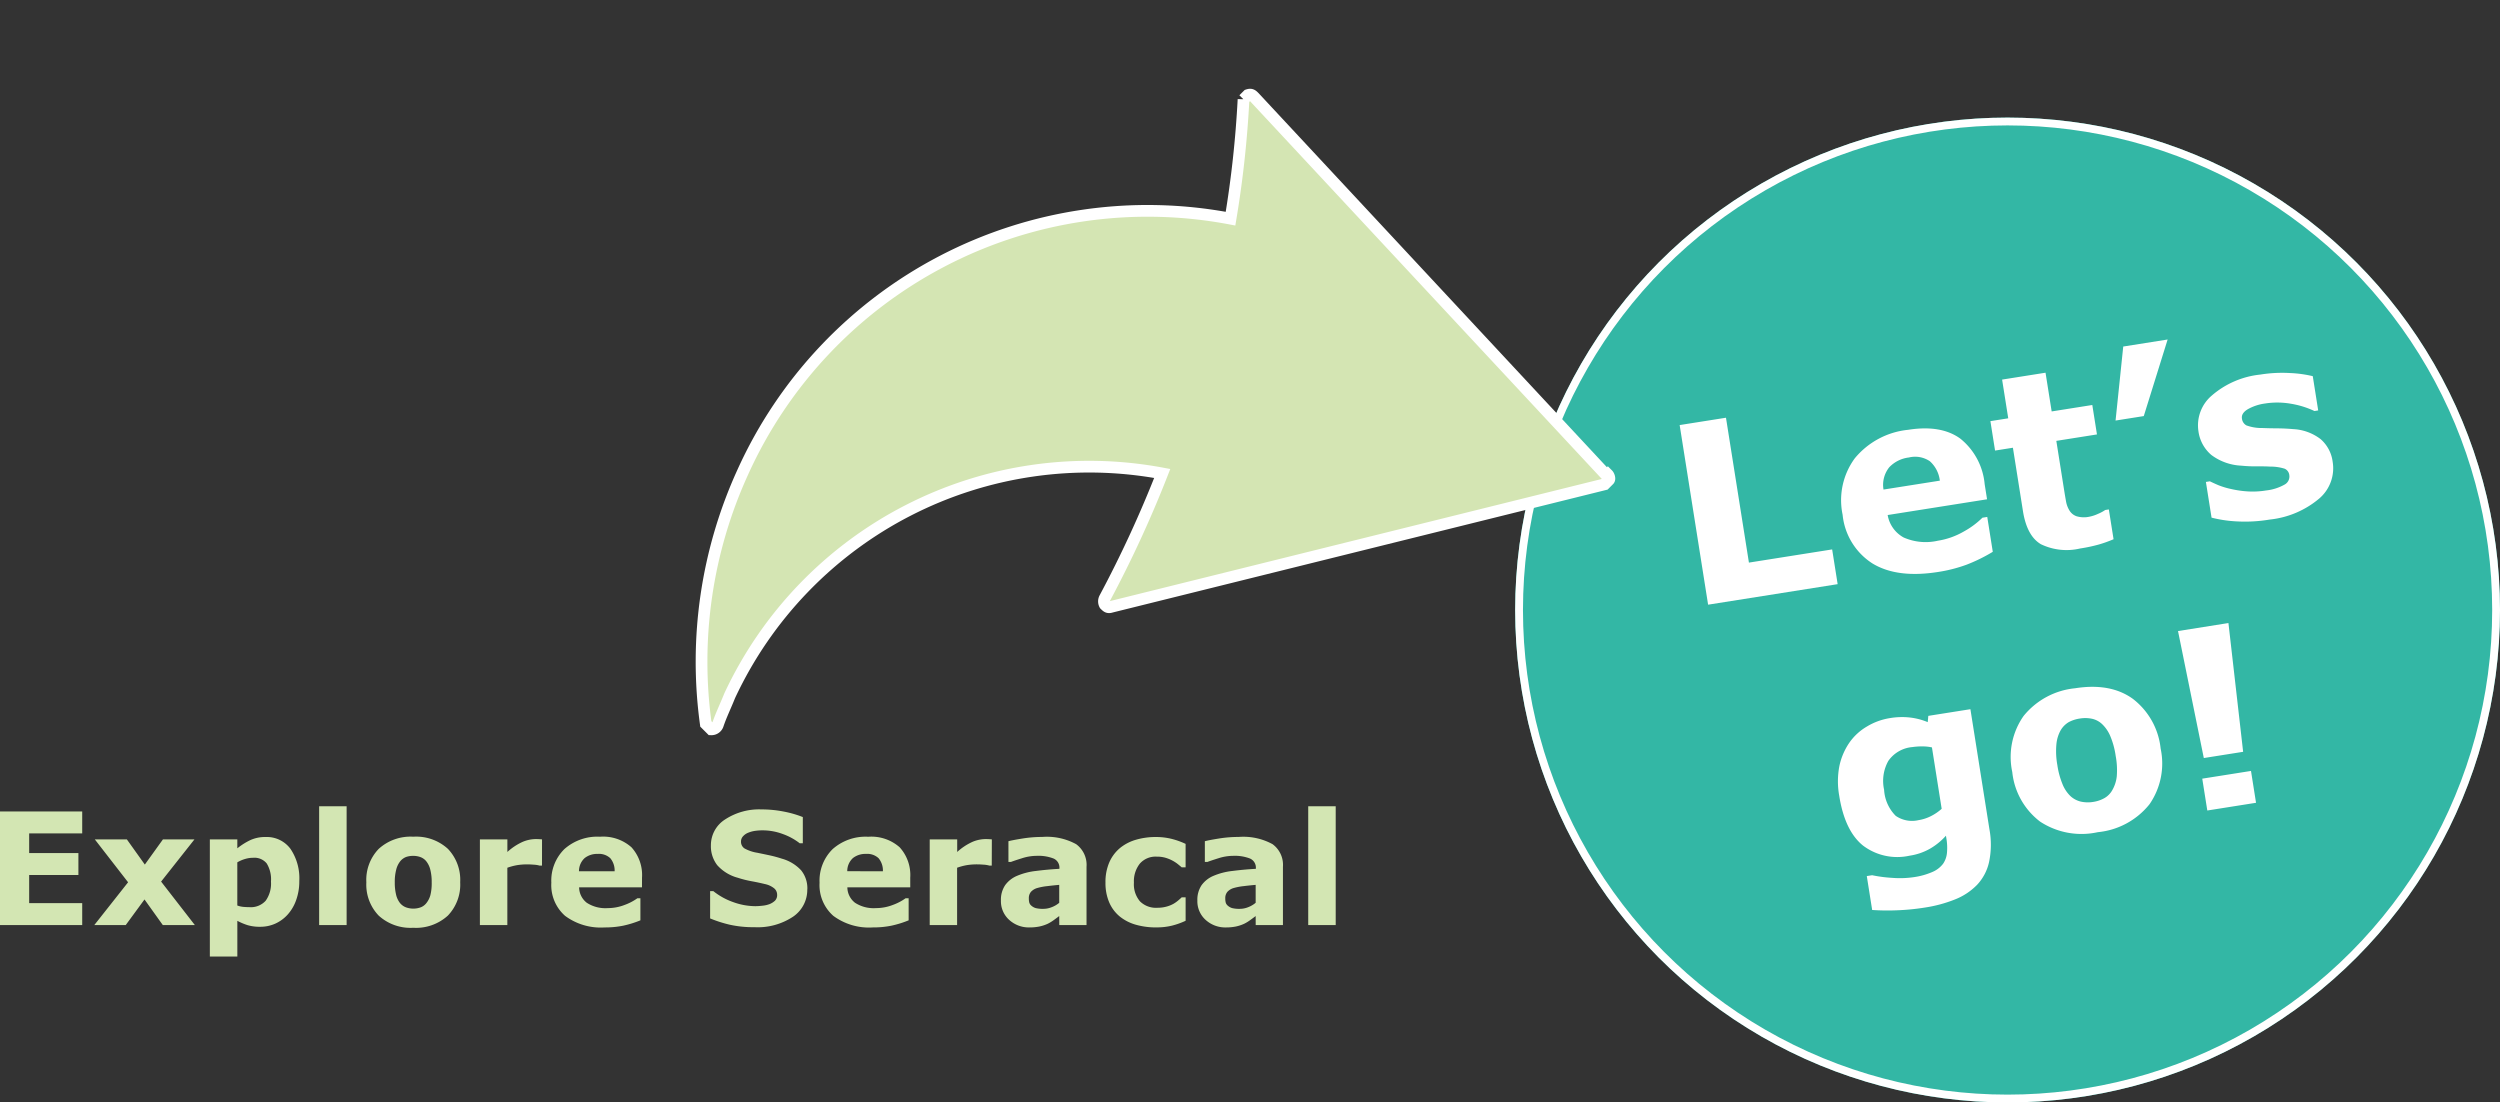
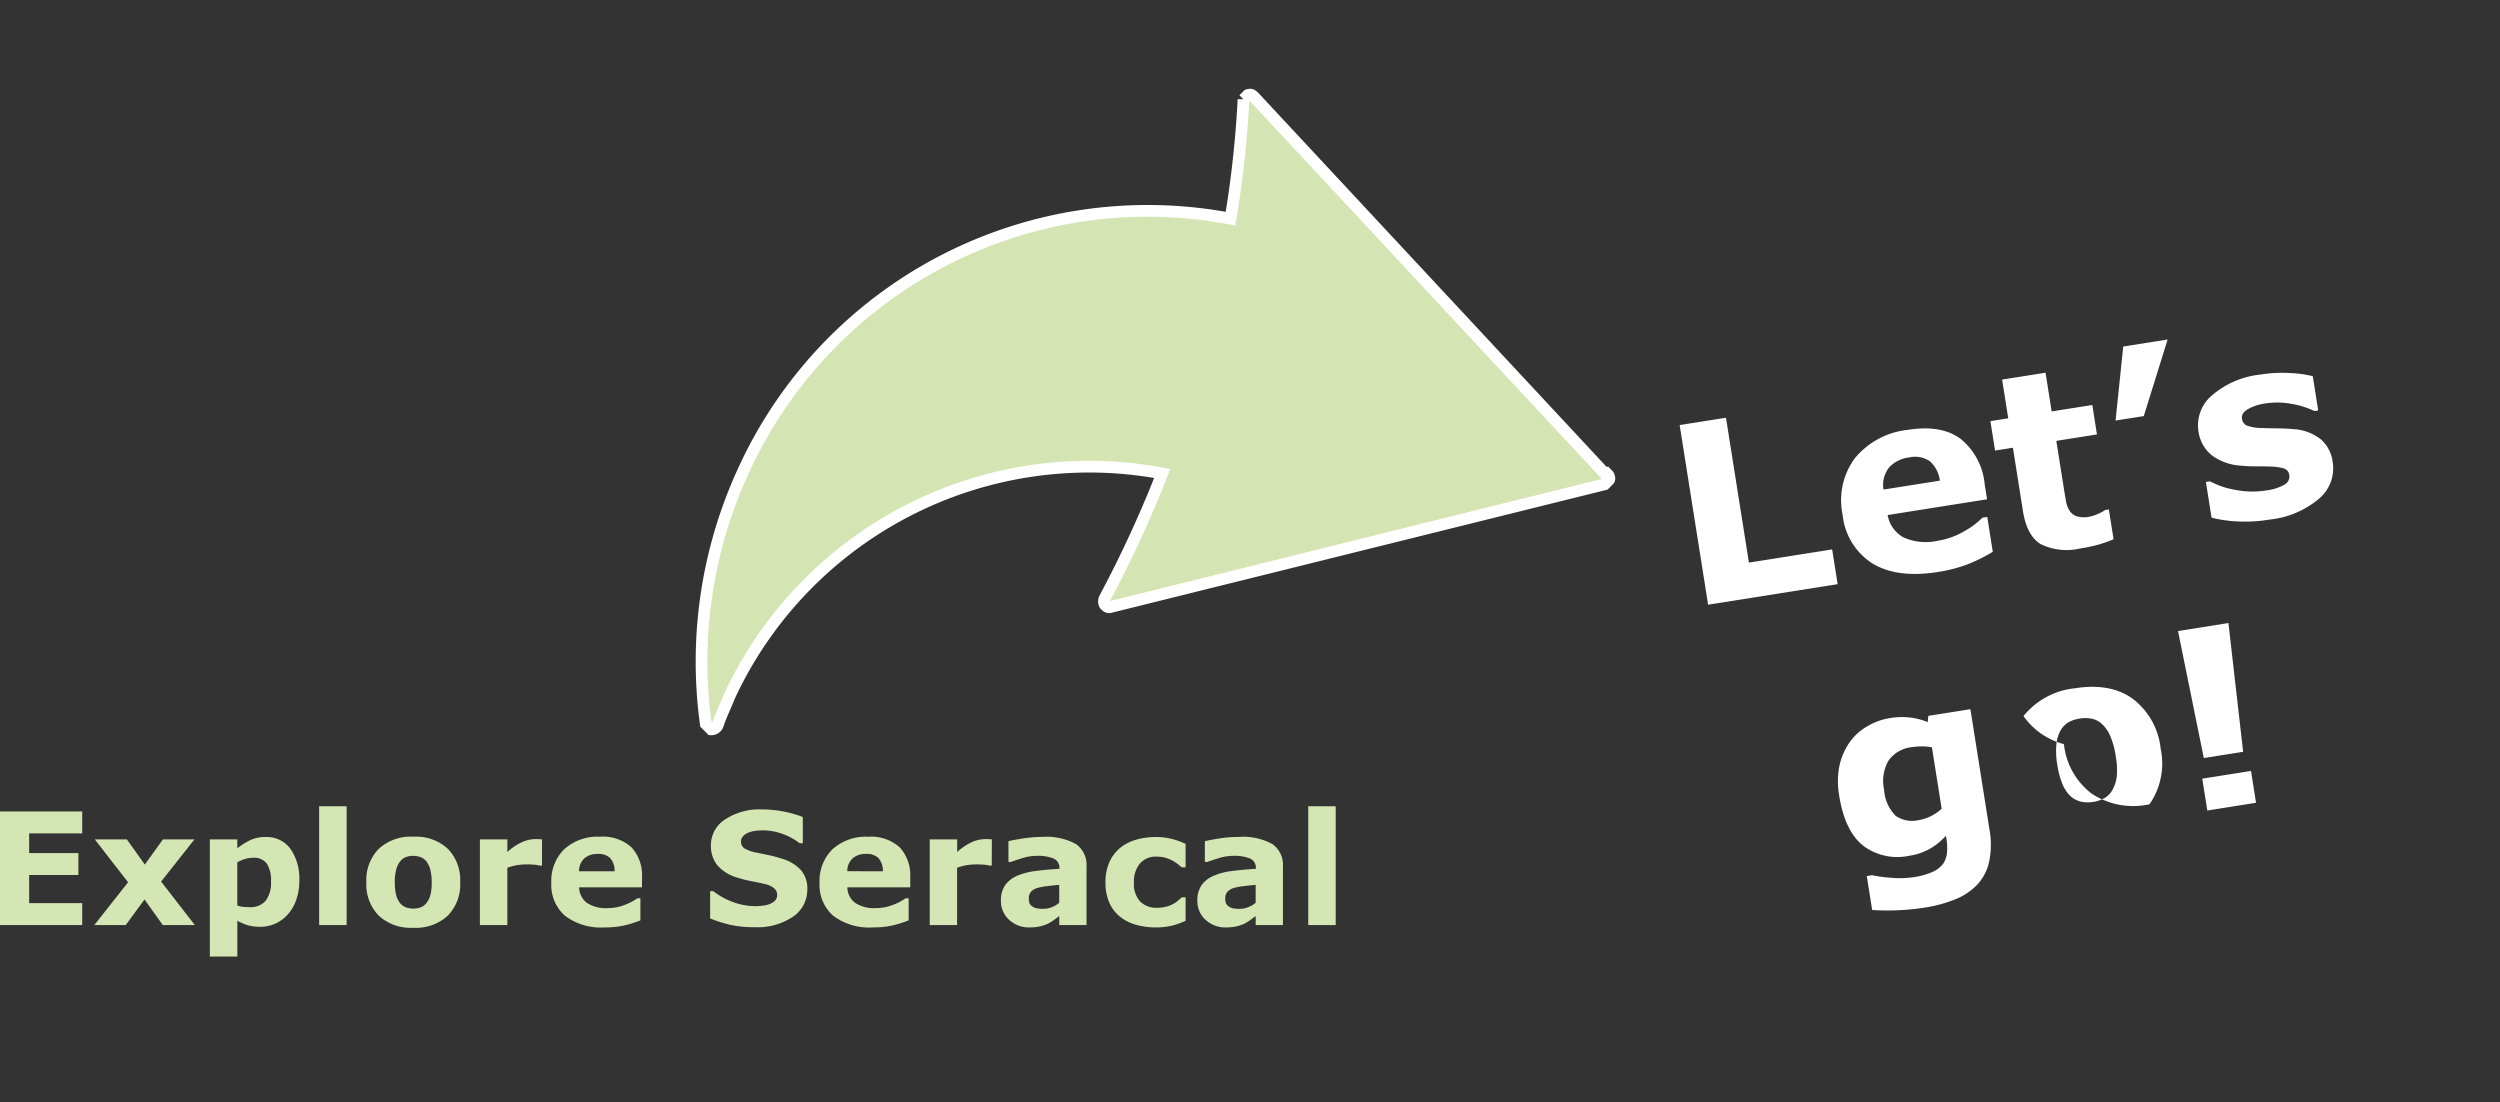
<svg xmlns="http://www.w3.org/2000/svg" width="319.847" height="141.045" viewBox="0 0 319.847 141.045">
  <rect x="0" y="0" width="319.847" height="141.045" fill="#333333" stroke="none" />
  <g id="Group_7378" data-name="Group 7378" transform="translate(-246.153 -1783.063)">
    <g id="Group_7014" data-name="Group 7014" transform="translate(-21 -7.892)">
      <g id="Ellipse_248" data-name="Ellipse 248" transform="translate(461 1806)" fill="#33b7a5" stroke="#fff" stroke-width="1">
-         <circle cx="63" cy="63" r="63" stroke="none" />
-         <circle cx="63" cy="63" r="62.5" fill="none" />
-       </g>
-       <path id="Path_3188" data-name="Path 3188" d="M-23.164,0H-39.945V-23.266h6V-4.5h10.781ZM-2.586-7.734H-15.461a4.047,4.047,0,0,0,1.57,3.156A6.985,6.985,0,0,0-9.633-3.484,9.572,9.572,0,0,0-6.18-4.125,10.814,10.814,0,0,0-3.539-5.5h.625V-.984A20.891,20.891,0,0,1-6.508.125a18.751,18.751,0,0,1-3.734.344q-5.281,0-8.094-2.375a8.364,8.364,0,0,1-2.812-6.766,9.058,9.058,0,0,1,2.664-6.883,10.153,10.153,0,0,1,7.3-2.539q4.281,0,6.438,2.164A8.446,8.446,0,0,1-2.586-9.7Zm-5.594-3.3a3.937,3.937,0,0,0-.875-2.656,3.364,3.364,0,0,0-2.578-.891,4.123,4.123,0,0,0-2.672.844,3.6,3.6,0,0,0-1.172,2.7ZM12.6-.156A15.921,15.921,0,0,1,10.68.211,19.6,19.6,0,0,1,8.2.344,7.538,7.538,0,0,1,3.313-.984q-1.6-1.328-1.6-4.547v-8.2H-.6v-3.812H1.711v-5.016H7.336v5.016H12.6v3.813H7.336v6.219q0,.922.016,1.609A3.3,3.3,0,0,0,7.6-4.672a1.731,1.731,0,0,0,.773.867,3.287,3.287,0,0,0,1.617.32,4.74,4.74,0,0,0,1.148-.187,4.781,4.781,0,0,0,.992-.344H12.6ZM23.43-24.312l-4.547,9.2H15.227l2.453-9.2ZM41.836-5.562A5.086,5.086,0,0,1,39.4-1.18,11.687,11.687,0,0,1,32.727.484a19.035,19.035,0,0,1-4.25-.437,16.2,16.2,0,0,1-3.062-.969V-5.547h.516q.422.3.977.648a9.921,9.921,0,0,0,1.57.758,12.955,12.955,0,0,0,1.984.617,10.473,10.473,0,0,0,2.375.258,6.177,6.177,0,0,0,2.453-.367,1.169,1.169,0,0,0,.8-1.086,1.01,1.01,0,0,0-.469-.93A6.115,6.115,0,0,0,33.836-6.2q-.625-.141-1.7-.3a18.22,18.22,0,0,1-1.945-.4,6.9,6.9,0,0,1-3.547-1.945,4.813,4.813,0,0,1-1.156-3.289,4.991,4.991,0,0,1,2.4-4.211,11.257,11.257,0,0,1,6.555-1.68,17.458,17.458,0,0,1,3.773.4,15.267,15.267,0,0,1,2.82.852v4.438h-.484a11.447,11.447,0,0,0-2.852-1.4,10.1,10.1,0,0,0-3.242-.539,6.139,6.139,0,0,0-2.289.375q-.93.375-.93,1.063a1.135,1.135,0,0,0,.422.953,5.741,5.741,0,0,0,1.984.656q.859.172,1.852.336t1.992.414a6.26,6.26,0,0,1,3.281,1.82A4.6,4.6,0,0,1,41.836-5.562ZM-8.891,33.984a10.827,10.827,0,0,1-.7,4.156,6.2,6.2,0,0,1-1.969,2.641,8.048,8.048,0,0,1-3.055,1.4,17.344,17.344,0,0,1-4.039.43,29.394,29.394,0,0,1-3.6-.219,27.833,27.833,0,0,1-3.07-.531V37.469h.688a17.494,17.494,0,0,0,2.516.742,12.173,12.173,0,0,0,2.656.336,9.176,9.176,0,0,0,2.539-.289,3.37,3.37,0,0,0,1.492-.82,2.942,2.942,0,0,0,.7-1.281,7.021,7.021,0,0,0,.219-1.875v-.328a8.383,8.383,0,0,1-2.25,1.313,7.471,7.471,0,0,1-2.75.484A7.263,7.263,0,0,1-25.2,33.531q-2-2.219-2-6.75a10.4,10.4,0,0,1,.609-3.75,8.3,8.3,0,0,1,1.719-2.75,7.08,7.08,0,0,1,2.539-1.7,8.167,8.167,0,0,1,3.086-.609,9.311,9.311,0,0,1,2.586.336,8.369,8.369,0,0,1,2.117.93l.2-.781h5.453Zm-5.625-3.516V22.516A5.391,5.391,0,0,0-15.7,22.2a7.773,7.773,0,0,0-1.266-.117A4.178,4.178,0,0,0-20.3,23.352a5.236,5.236,0,0,0-1.109,3.555,5.131,5.131,0,0,0,.945,3.531,3.68,3.68,0,0,0,2.8,1A5.3,5.3,0,0,0-16,31.172,6.284,6.284,0,0,0-14.516,30.469Zm28.875-3.234a9.151,9.151,0,0,1-2.523,6.82A9.651,9.651,0,0,1,4.75,36.547a9.651,9.651,0,0,1-7.086-2.492,9.151,9.151,0,0,1-2.523-6.82A9.135,9.135,0,0,1-2.32,20.391a9.68,9.68,0,0,1,7.07-2.484q4.594,0,7.1,2.5A9.21,9.21,0,0,1,14.359,27.234ZM7.438,31.5a4.514,4.514,0,0,0,.82-1.617,9.836,9.836,0,0,0,.273-2.617,10.165,10.165,0,0,0-.281-2.594A4.539,4.539,0,0,0,7.469,23a2.741,2.741,0,0,0-1.2-.906,4.254,4.254,0,0,0-1.516-.266,4.413,4.413,0,0,0-1.445.219,2.921,2.921,0,0,0-1.211.875,4.476,4.476,0,0,0-.82,1.672,9.873,9.873,0,0,0-.3,2.672,10.3,10.3,0,0,0,.266,2.492,4.379,4.379,0,0,0,.781,1.7,2.972,2.972,0,0,0,1.2.891,4.2,4.2,0,0,0,1.586.281,4.168,4.168,0,0,0,1.461-.258A2.676,2.676,0,0,0,7.438,31.5Zm18-18.766L24.719,29.3H19.625l-.719-16.562ZM25.328,36H19.016V31.875h6.313Z" transform="translate(525.139 1862.068) rotate(-9)" fill="#fff" />
+         </g>
+       <path id="Path_3188" data-name="Path 3188" d="M-23.164,0H-39.945V-23.266h6V-4.5h10.781ZM-2.586-7.734H-15.461a4.047,4.047,0,0,0,1.57,3.156A6.985,6.985,0,0,0-9.633-3.484,9.572,9.572,0,0,0-6.18-4.125,10.814,10.814,0,0,0-3.539-5.5h.625V-.984A20.891,20.891,0,0,1-6.508.125a18.751,18.751,0,0,1-3.734.344q-5.281,0-8.094-2.375a8.364,8.364,0,0,1-2.812-6.766,9.058,9.058,0,0,1,2.664-6.883,10.153,10.153,0,0,1,7.3-2.539q4.281,0,6.438,2.164A8.446,8.446,0,0,1-2.586-9.7Zm-5.594-3.3a3.937,3.937,0,0,0-.875-2.656,3.364,3.364,0,0,0-2.578-.891,4.123,4.123,0,0,0-2.672.844,3.6,3.6,0,0,0-1.172,2.7ZM12.6-.156A15.921,15.921,0,0,1,10.68.211,19.6,19.6,0,0,1,8.2.344,7.538,7.538,0,0,1,3.313-.984q-1.6-1.328-1.6-4.547v-8.2H-.6v-3.812H1.711v-5.016H7.336v5.016H12.6v3.813H7.336v6.219q0,.922.016,1.609A3.3,3.3,0,0,0,7.6-4.672a1.731,1.731,0,0,0,.773.867,3.287,3.287,0,0,0,1.617.32,4.74,4.74,0,0,0,1.148-.187,4.781,4.781,0,0,0,.992-.344H12.6ZM23.43-24.312l-4.547,9.2H15.227l2.453-9.2ZM41.836-5.562A5.086,5.086,0,0,1,39.4-1.18,11.687,11.687,0,0,1,32.727.484a19.035,19.035,0,0,1-4.25-.437,16.2,16.2,0,0,1-3.062-.969V-5.547h.516q.422.3.977.648a9.921,9.921,0,0,0,1.57.758,12.955,12.955,0,0,0,1.984.617,10.473,10.473,0,0,0,2.375.258,6.177,6.177,0,0,0,2.453-.367,1.169,1.169,0,0,0,.8-1.086,1.01,1.01,0,0,0-.469-.93A6.115,6.115,0,0,0,33.836-6.2q-.625-.141-1.7-.3a18.22,18.22,0,0,1-1.945-.4,6.9,6.9,0,0,1-3.547-1.945,4.813,4.813,0,0,1-1.156-3.289,4.991,4.991,0,0,1,2.4-4.211,11.257,11.257,0,0,1,6.555-1.68,17.458,17.458,0,0,1,3.773.4,15.267,15.267,0,0,1,2.82.852v4.438h-.484a11.447,11.447,0,0,0-2.852-1.4,10.1,10.1,0,0,0-3.242-.539,6.139,6.139,0,0,0-2.289.375q-.93.375-.93,1.063a1.135,1.135,0,0,0,.422.953,5.741,5.741,0,0,0,1.984.656q.859.172,1.852.336t1.992.414a6.26,6.26,0,0,1,3.281,1.82A4.6,4.6,0,0,1,41.836-5.562ZM-8.891,33.984a10.827,10.827,0,0,1-.7,4.156,6.2,6.2,0,0,1-1.969,2.641,8.048,8.048,0,0,1-3.055,1.4,17.344,17.344,0,0,1-4.039.43,29.394,29.394,0,0,1-3.6-.219,27.833,27.833,0,0,1-3.07-.531V37.469h.688a17.494,17.494,0,0,0,2.516.742,12.173,12.173,0,0,0,2.656.336,9.176,9.176,0,0,0,2.539-.289,3.37,3.37,0,0,0,1.492-.82,2.942,2.942,0,0,0,.7-1.281,7.021,7.021,0,0,0,.219-1.875v-.328a8.383,8.383,0,0,1-2.25,1.313,7.471,7.471,0,0,1-2.75.484A7.263,7.263,0,0,1-25.2,33.531q-2-2.219-2-6.75a10.4,10.4,0,0,1,.609-3.75,8.3,8.3,0,0,1,1.719-2.75,7.08,7.08,0,0,1,2.539-1.7,8.167,8.167,0,0,1,3.086-.609,9.311,9.311,0,0,1,2.586.336,8.369,8.369,0,0,1,2.117.93l.2-.781h5.453Zm-5.625-3.516V22.516A5.391,5.391,0,0,0-15.7,22.2a7.773,7.773,0,0,0-1.266-.117A4.178,4.178,0,0,0-20.3,23.352a5.236,5.236,0,0,0-1.109,3.555,5.131,5.131,0,0,0,.945,3.531,3.68,3.68,0,0,0,2.8,1A5.3,5.3,0,0,0-16,31.172,6.284,6.284,0,0,0-14.516,30.469Zm28.875-3.234a9.151,9.151,0,0,1-2.523,6.82a9.651,9.651,0,0,1-7.086-2.492,9.151,9.151,0,0,1-2.523-6.82A9.135,9.135,0,0,1-2.32,20.391a9.68,9.68,0,0,1,7.07-2.484q4.594,0,7.1,2.5A9.21,9.21,0,0,1,14.359,27.234ZM7.438,31.5a4.514,4.514,0,0,0,.82-1.617,9.836,9.836,0,0,0,.273-2.617,10.165,10.165,0,0,0-.281-2.594A4.539,4.539,0,0,0,7.469,23a2.741,2.741,0,0,0-1.2-.906,4.254,4.254,0,0,0-1.516-.266,4.413,4.413,0,0,0-1.445.219,2.921,2.921,0,0,0-1.211.875,4.476,4.476,0,0,0-.82,1.672,9.873,9.873,0,0,0-.3,2.672,10.3,10.3,0,0,0,.266,2.492,4.379,4.379,0,0,0,.781,1.7,2.972,2.972,0,0,0,1.2.891,4.2,4.2,0,0,0,1.586.281,4.168,4.168,0,0,0,1.461-.258A2.676,2.676,0,0,0,7.438,31.5Zm18-18.766L24.719,29.3H19.625l-.719-16.562ZM25.328,36H19.016V31.875h6.313Z" transform="translate(525.139 1862.068) rotate(-9)" fill="#fff" />
    </g>
    <path id="Path_3187" data-name="Path 3187" d="M26.671,20H16.153V5.459H26.671V8.271H19.884v2.51h6.3v2.813h-6.3v3.594h6.787Zm14.414,0h-4.1L34.64,16.719,32.237,20H28.214l4.326-5.479L28.282,9.033h4.1l2.3,3.223L37,9.033h4.033l-4.268,5.4Zm13.359-5.635a7.026,7.026,0,0,1-.415,2.471,5.441,5.441,0,0,1-1.089,1.836,4.766,4.766,0,0,1-1.592,1.152,4.68,4.68,0,0,1-1.9.391,5.5,5.5,0,0,1-1.592-.2,7.68,7.68,0,0,1-1.338-.562v4.57H43V9.033h3.516v1.143A8.549,8.549,0,0,1,48.17,9.131a4.5,4.5,0,0,1,1.948-.4,3.768,3.768,0,0,1,3.188,1.5A6.7,6.7,0,0,1,54.444,14.365Zm-3.623.068a3.891,3.891,0,0,0-.547-2.324,2.028,2.028,0,0,0-1.729-.723,3.709,3.709,0,0,0-1.025.151,4.294,4.294,0,0,0-1.006.435V17.49a2.82,2.82,0,0,0,.752.176q.4.039.791.039a2.561,2.561,0,0,0,2.08-.815A3.754,3.754,0,0,0,50.821,14.434ZM60.5,20H56.983V4.8H60.5ZM75.03,14.521a5.72,5.72,0,0,1-1.577,4.263,6.032,6.032,0,0,1-4.429,1.558A6.032,6.032,0,0,1,64.6,18.784a5.72,5.72,0,0,1-1.577-4.263,5.709,5.709,0,0,1,1.587-4.277,6.05,6.05,0,0,1,4.419-1.553,6.014,6.014,0,0,1,4.438,1.563A5.756,5.756,0,0,1,75.03,14.521ZM70.7,17.188a2.821,2.821,0,0,0,.513-1.011,6.148,6.148,0,0,0,.171-1.636,6.353,6.353,0,0,0-.176-1.621,2.837,2.837,0,0,0-.488-1.045,1.713,1.713,0,0,0-.752-.566,2.658,2.658,0,0,0-.947-.166,2.758,2.758,0,0,0-.9.137,1.825,1.825,0,0,0-.757.547,2.8,2.8,0,0,0-.513,1.045,6.17,6.17,0,0,0-.19,1.67,6.434,6.434,0,0,0,.166,1.558,2.737,2.737,0,0,0,.488,1.06,1.858,1.858,0,0,0,.747.557,2.775,2.775,0,0,0,1.9.015A1.673,1.673,0,0,0,70.7,17.188Zm14.795-4.8h-.312a3.161,3.161,0,0,0-.723-.117q-.5-.039-.83-.039a8.022,8.022,0,0,0-1.328.1,7.535,7.535,0,0,0-1.24.332V20H77.55V9.033h3.516v1.611a7.339,7.339,0,0,1,2.021-1.323,4.478,4.478,0,0,1,1.582-.327q.186,0,.42.01t.41.029Zm12.793,2.783H90.245a2.53,2.53,0,0,0,.981,1.973,4.366,4.366,0,0,0,2.661.684,5.982,5.982,0,0,0,2.158-.4,6.759,6.759,0,0,0,1.65-.859h.391v2.822a13.057,13.057,0,0,1-2.246.693,11.719,11.719,0,0,1-2.334.215,7.637,7.637,0,0,1-5.059-1.484A5.228,5.228,0,0,1,86.69,14.58a5.661,5.661,0,0,1,1.665-4.3,6.346,6.346,0,0,1,4.565-1.587,5.45,5.45,0,0,1,4.023,1.353,5.279,5.279,0,0,1,1.348,3.892Zm-3.5-2.061a2.461,2.461,0,0,0-.547-1.66,2.1,2.1,0,0,0-1.611-.557,2.577,2.577,0,0,0-1.67.527,2.25,2.25,0,0,0-.732,1.689Zm24.648,2.324a4.148,4.148,0,0,1-1.821,3.491,8.166,8.166,0,0,1-4.946,1.343,13.81,13.81,0,0,1-3.149-.317,16.243,16.243,0,0,1-2.515-.806V15.654h.41a8.687,8.687,0,0,0,2.6,1.426,8.461,8.461,0,0,0,2.769.5,8.983,8.983,0,0,0,.9-.059,3.591,3.591,0,0,0,.908-.2,2.261,2.261,0,0,0,.708-.439,1.026,1.026,0,0,0,.278-.781,1.053,1.053,0,0,0-.405-.825A2.817,2.817,0,0,0,114,14.746q-.82-.2-1.733-.366a13.306,13.306,0,0,1-1.714-.435,5.383,5.383,0,0,1-2.642-1.616,3.963,3.963,0,0,1-.806-2.534,3.9,3.9,0,0,1,1.821-3.315A7.943,7.943,0,0,1,113.6,5.2a14.528,14.528,0,0,1,2.837.278,13.259,13.259,0,0,1,2.427.7v3.35h-.4a7.73,7.73,0,0,0-2.153-1.177,7.416,7.416,0,0,0-2.6-.474,6.871,6.871,0,0,0-.933.063,3.661,3.661,0,0,0-.894.239,1.709,1.709,0,0,0-.654.444.976.976,0,0,0-.273.679,1.013,1.013,0,0,0,.439.884,4.923,4.923,0,0,0,1.66.562q.8.166,1.538.322a16.116,16.116,0,0,1,1.587.43,5.3,5.3,0,0,1,2.466,1.489A3.662,3.662,0,0,1,119.444,15.43Zm13.174-.264h-8.047a2.53,2.53,0,0,0,.981,1.973,4.366,4.366,0,0,0,2.661.684,5.982,5.982,0,0,0,2.158-.4,6.759,6.759,0,0,0,1.65-.859h.391v2.822a13.057,13.057,0,0,1-2.246.693,11.719,11.719,0,0,1-2.334.215,7.637,7.637,0,0,1-5.059-1.484,5.228,5.228,0,0,1-1.758-4.229,5.661,5.661,0,0,1,1.665-4.3,6.346,6.346,0,0,1,4.565-1.587,5.45,5.45,0,0,1,4.023,1.353,5.279,5.279,0,0,1,1.348,3.892Zm-3.5-2.061a2.461,2.461,0,0,0-.547-1.66,2.1,2.1,0,0,0-1.611-.557,2.577,2.577,0,0,0-1.67.527,2.25,2.25,0,0,0-.732,1.689Zm13.926-.723h-.312a3.16,3.16,0,0,0-.723-.117q-.5-.039-.83-.039a8.022,8.022,0,0,0-1.328.1,7.535,7.535,0,0,0-1.24.332V20H135.1V9.033h3.516v1.611a7.339,7.339,0,0,1,2.021-1.323,4.478,4.478,0,0,1,1.582-.327q.186,0,.42.01t.41.029Zm8.633,4.756V14.854q-.713.059-1.543.161a7.433,7.433,0,0,0-1.26.239,1.735,1.735,0,0,0-.806.483,1.22,1.22,0,0,0-.278.835,2.173,2.173,0,0,0,.059.557.836.836,0,0,0,.293.41,1.424,1.424,0,0,0,.537.288,3.731,3.731,0,0,0,.977.093,2.887,2.887,0,0,0,1.069-.215A3.341,3.341,0,0,0,151.681,17.139Zm0,1.7q-.283.215-.7.518a5.121,5.121,0,0,1-.791.479,4.986,4.986,0,0,1-1.074.347,6.181,6.181,0,0,1-1.221.112,3.728,3.728,0,0,1-2.617-.967,3.2,3.2,0,0,1-1.055-2.471,3.33,3.33,0,0,1,.537-1.963,3.6,3.6,0,0,1,1.523-1.2,8.611,8.611,0,0,1,2.422-.625q1.445-.186,3-.273v-.059a1.264,1.264,0,0,0-.742-1.255,5.366,5.366,0,0,0-2.187-.347,6.245,6.245,0,0,0-1.855.308q-.986.308-1.416.474h-.322V9.268q.557-.146,1.812-.347a15.938,15.938,0,0,1,2.515-.2,7.8,7.8,0,0,1,4.331.923,3.275,3.275,0,0,1,1.333,2.9V20h-3.486Zm12.432,1.455a9.453,9.453,0,0,1-2.622-.342,5.773,5.773,0,0,1-2.065-1.055,4.78,4.78,0,0,1-1.348-1.8,6.243,6.243,0,0,1-.479-2.539,6.282,6.282,0,0,1,.513-2.646,4.994,4.994,0,0,1,1.431-1.846,5.824,5.824,0,0,1,2.051-1.016A8.985,8.985,0,0,1,164,8.73a8.283,8.283,0,0,1,2.07.244,9.775,9.775,0,0,1,1.768.635v3h-.5q-.205-.176-.493-.41a4.447,4.447,0,0,0-.708-.459,4.635,4.635,0,0,0-.879-.356,3.937,3.937,0,0,0-1.113-.142,2.678,2.678,0,0,0-2.163.894,3.634,3.634,0,0,0-.757,2.427,3.369,3.369,0,0,0,.776,2.4,2.886,2.886,0,0,0,2.2.82,4.372,4.372,0,0,0,1.2-.151,3.86,3.86,0,0,0,.884-.356,4.208,4.208,0,0,0,.586-.41q.254-.215.469-.42h.5v3a9.629,9.629,0,0,1-1.733.62A8.109,8.109,0,0,1,164.112,20.293Zm12.7-3.154V14.854q-.713.059-1.543.161a7.433,7.433,0,0,0-1.26.239,1.735,1.735,0,0,0-.806.483,1.22,1.22,0,0,0-.278.835,2.173,2.173,0,0,0,.059.557.836.836,0,0,0,.293.41,1.424,1.424,0,0,0,.537.288,3.731,3.731,0,0,0,.977.093,2.887,2.887,0,0,0,1.069-.215A3.341,3.341,0,0,0,176.808,17.139Zm0,1.7q-.283.215-.7.518a5.121,5.121,0,0,1-.791.479,4.986,4.986,0,0,1-1.074.347,6.181,6.181,0,0,1-1.221.112,3.728,3.728,0,0,1-2.617-.967,3.2,3.2,0,0,1-1.055-2.471,3.33,3.33,0,0,1,.537-1.963,3.6,3.6,0,0,1,1.523-1.2,8.611,8.611,0,0,1,2.422-.625q1.445-.186,3-.273v-.059a1.264,1.264,0,0,0-.742-1.255,5.366,5.366,0,0,0-2.187-.347,6.245,6.245,0,0,0-1.855.308q-.986.308-1.416.474H170.3V9.268q.557-.146,1.812-.347a15.938,15.938,0,0,1,2.515-.2,7.8,7.8,0,0,1,4.331.923,3.275,3.275,0,0,1,1.333,2.9V20h-3.486ZM187.042,20h-3.516V4.8h3.516Z" transform="translate(230 1881.419)" fill="#d3e6b3" />
    <g id="Layer_1" transform="translate(453.801 1842.667) rotate(135)">
      <path id="Path_2771" data-name="Path 2771" d="M2.354.588,0,66.7c0,.392,0,.588.392.785h.785a135.1,135.1,0,0,1,11.966-9.612A56.847,56.847,0,0,0,80.231,79.054a58.4,58.4,0,0,0,26.09-19.42v-.981a.863.863,0,0,0-.981-.2c-1.177.588-2.354.981-3.727,1.569A50.748,50.748,0,0,1,42.371,41a149.6,149.6,0,0,1,16.478-6.081.884.884,0,0,0,.588-.588c0-.392,0-.588-.392-.785L3.335,0H2.55c-.2,0-.392.392-.392.588Z" fill="#d4e5b3" stroke="#fff" stroke-miterlimit="10" stroke-width="1.5" />
    </g>
  </g>
</svg>